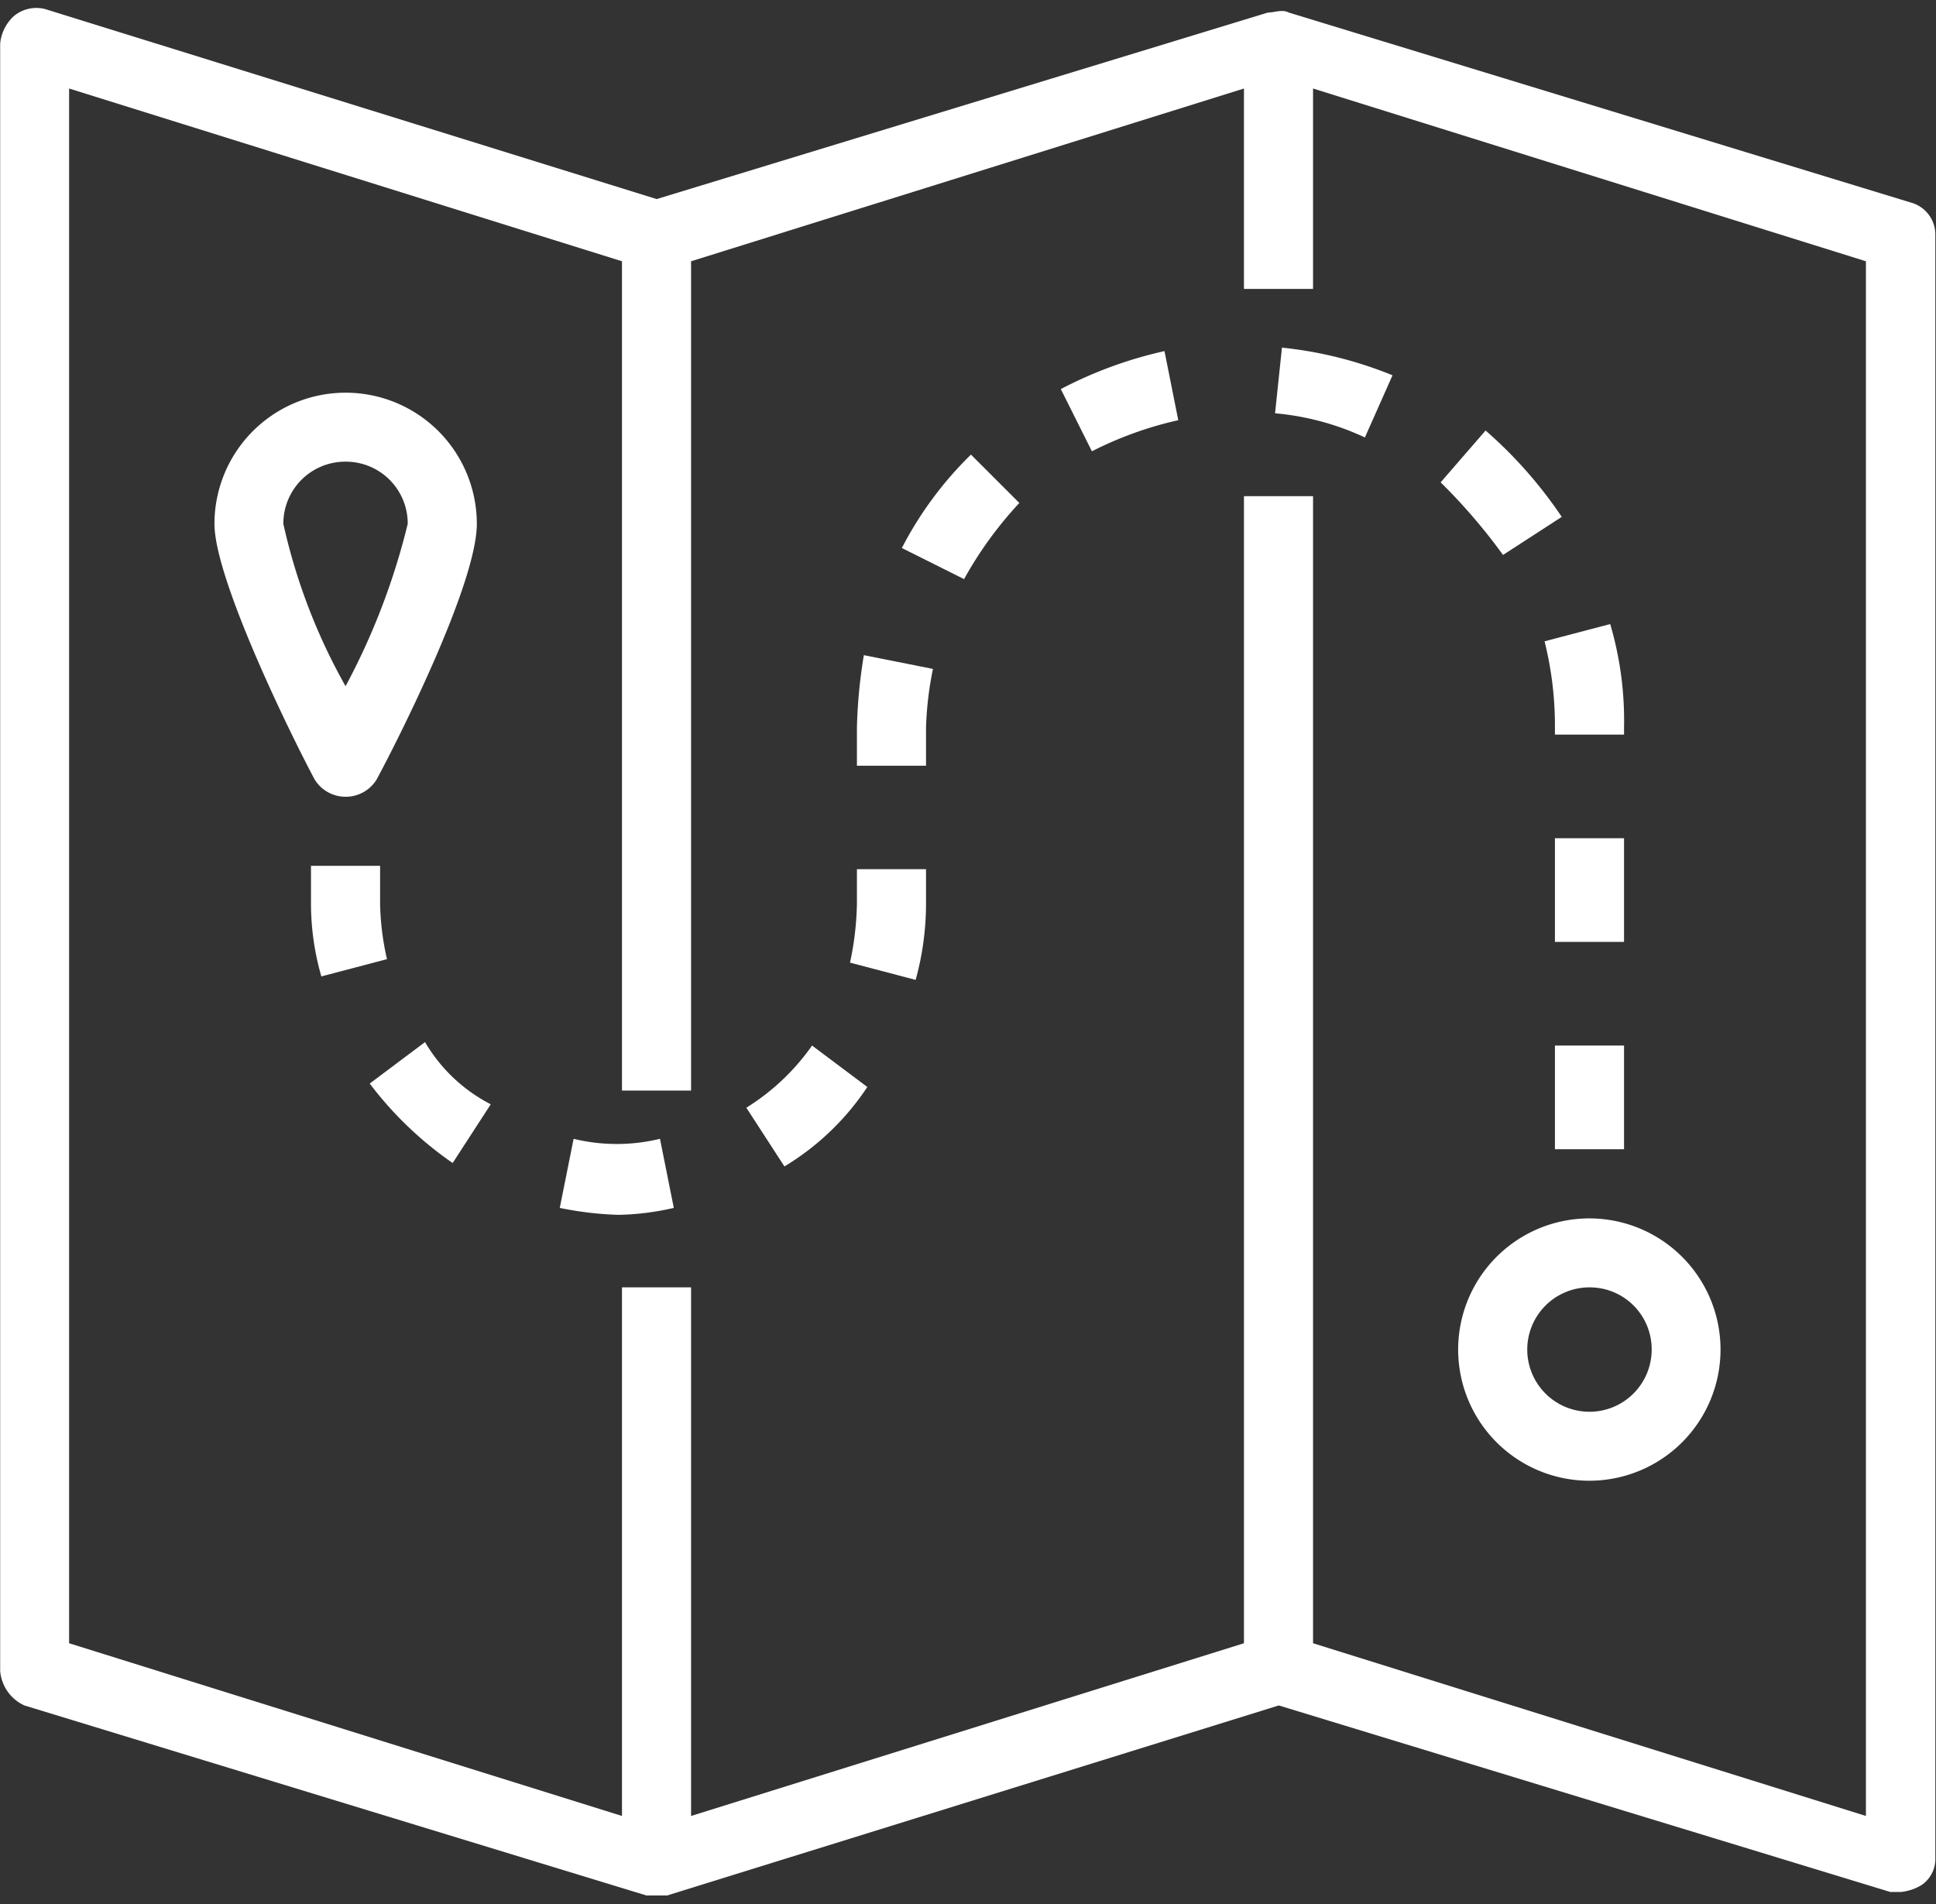
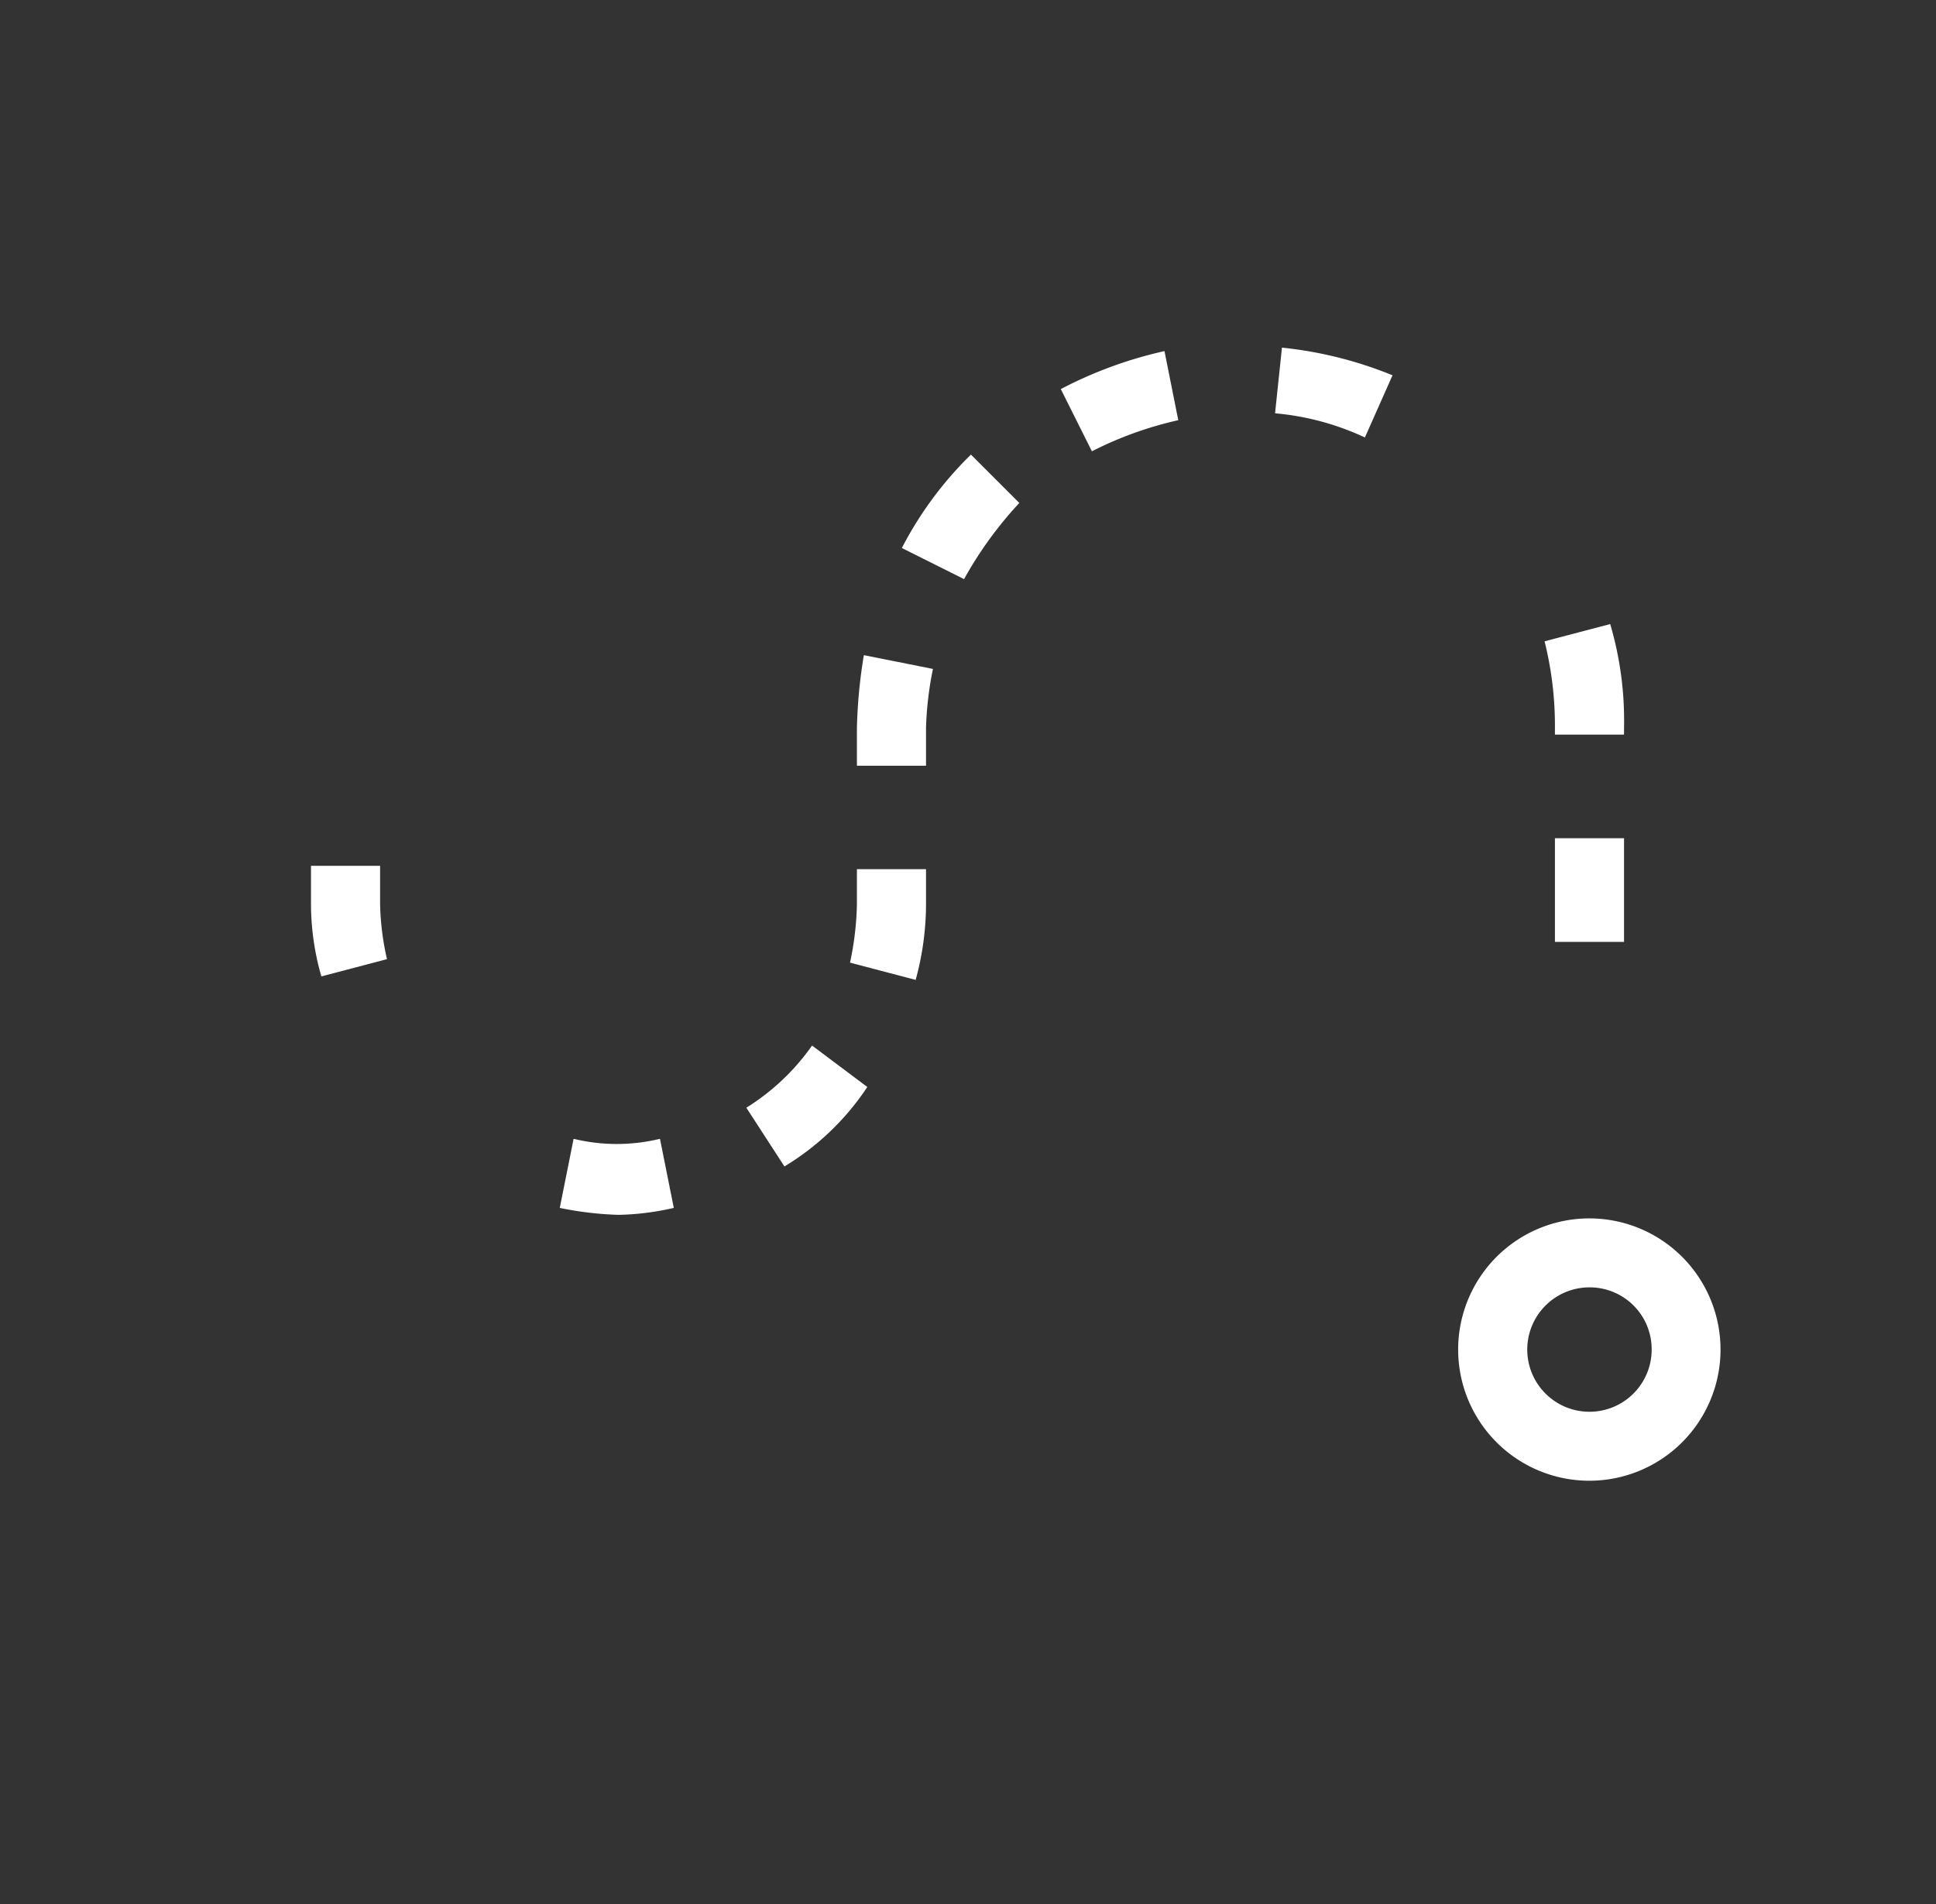
<svg xmlns="http://www.w3.org/2000/svg" width="45.75" height="45" viewBox="0 0 45.75 45">
  <rect x="0" y="0" width="45.75" height="45" fill="#333333" stroke="none" />
  <defs>
    <clipPath id="clip-path">
      <rect id="Rectangle_110988" data-name="Rectangle 110988" width="45.75" height="45" transform="translate(501.982 338.632)" fill="none" />
    </clipPath>
  </defs>
  <g id="Group_135812" data-name="Group 135812" transform="translate(-501.982 -338.632)">
    <g id="Group_135811" data-name="Group 135811" clip-path="url(#clip-path)">
-       <path id="Path_151302" data-name="Path 151302" d="M546.076,381.551l-13.065-4.082v-27.11h-1.633v27.11l-13.065,4.082V369.058H516.68v12.493l-13.065-4.082V340.724l13.065,4.083v19.6h1.633v-19.6l13.065-4.083v4.736h1.633v-4.736l13.065,4.083Zm1.061-38.132-14.7-4.491c-.163-.082-.326,0-.49,0L517.5,343.337l-14.452-4.491a.833.833,0,0,0-.735.163,1.009,1.009,0,0,0-.327.654v38.459a.984.984,0,0,0,.572.817l14.7,4.491h.49l14.453-4.491,14.453,4.409h.245a1.17,1.17,0,0,0,.49-.163.745.745,0,0,0,.327-.654V344.154A.783.783,0,0,0,547.137,343.419Z" fill="#fff" />
-       <path id="Path_151303" data-name="Path 151303" d="M510.148,349.543a1.463,1.463,0,0,1,1.469,1.47,16.225,16.225,0,0,1-1.469,3.837,13.967,13.967,0,0,1-1.47-3.837A1.463,1.463,0,0,1,510.148,349.543Zm0,7.92a.856.856,0,0,0,.734-.408c.572-1.061,2.368-4.654,2.368-6.042a3.1,3.1,0,1,0-6.2,0c0,1.306,1.8,4.981,2.368,6.042A.857.857,0,0,0,510.148,357.463Z" fill="#fff" />
      <path id="Path_151304" data-name="Path 151304" d="M519.619,364.812l.9,1.388a6.173,6.173,0,0,0,1.959-1.878l-1.306-.979A5.347,5.347,0,0,1,519.619,364.812Z" fill="#fff" />
      <path id="Path_151305" data-name="Path 151305" d="M532.113,348.4a6.308,6.308,0,0,1,2.123.571l.653-1.469a9.445,9.445,0,0,0-2.613-.654Z" fill="#fff" />
      <path id="Path_151306" data-name="Path 151306" d="M510.964,359.995v-.9h-1.633v.9a6.223,6.223,0,0,0,.245,1.714l1.551-.408A6.383,6.383,0,0,1,510.964,359.995Z" fill="#fff" />
      <path id="Path_151307" data-name="Path 151307" d="M522.232,355.83v.9h1.633v-.9a8.014,8.014,0,0,1,.164-1.388l-1.633-.326A12.126,12.126,0,0,0,522.232,355.83Z" fill="#fff" />
-       <path id="Path_151308" data-name="Path 151308" d="M512.026,363.261l-1.307.98a8.531,8.531,0,0,0,1.96,1.878l.9-1.388A3.832,3.832,0,0,1,512.026,363.261Z" fill="#fff" />
      <path id="Path_151309" data-name="Path 151309" d="M515.537,365.547l-.327,1.633a8.01,8.01,0,0,0,1.388.164,6.333,6.333,0,0,0,1.307-.164l-.327-1.633A4.321,4.321,0,0,1,515.537,365.547Z" fill="#fff" />
      <path id="Path_151310" data-name="Path 151310" d="M522.232,359.995a7.158,7.158,0,0,1-.163,1.388l1.551.408a6.775,6.775,0,0,0,.245-1.8v-.817h-1.633Z" fill="#fff" />
      <rect id="Rectangle_110986" data-name="Rectangle 110986" width="1.633" height="2.45" transform="translate(538.727 358.443)" fill="#fff" />
      <path id="Path_151311" data-name="Path 151311" d="M538.727,355.83v.164h1.633v-.164a8.071,8.071,0,0,0-.327-2.449l-1.551.408A8.235,8.235,0,0,1,538.727,355.83Z" fill="#fff" />
-       <path id="Path_151312" data-name="Path 151312" d="M537.5,351.748l1.388-.9a10.417,10.417,0,0,0-1.8-2.041l-1.062,1.225A13.6,13.6,0,0,1,537.5,351.748Z" fill="#fff" />
-       <rect id="Rectangle_110987" data-name="Rectangle 110987" width="1.633" height="2.45" transform="translate(538.727 363.343)" fill="#fff" />
      <path id="Path_151313" data-name="Path 151313" d="M523.294,351.584l1.47.735a9.123,9.123,0,0,1,1.306-1.8l-1.143-1.143A8.589,8.589,0,0,0,523.294,351.584Z" fill="#fff" />
      <path id="Path_151314" data-name="Path 151314" d="M527.05,347.828l.735,1.47a8.651,8.651,0,0,1,2.041-.735l-.326-1.633A9.9,9.9,0,0,0,527.05,347.828Z" fill="#fff" />
      <path id="Path_151315" data-name="Path 151315" d="M541.013,370.528a1.47,1.47,0,1,1-1.47-1.47A1.463,1.463,0,0,1,541.013,370.528Zm-4.573,0a3.1,3.1,0,1,0,3.1-3.1A3.1,3.1,0,0,0,536.44,370.528Z" fill="#fff" />
    </g>
  </g>
</svg>